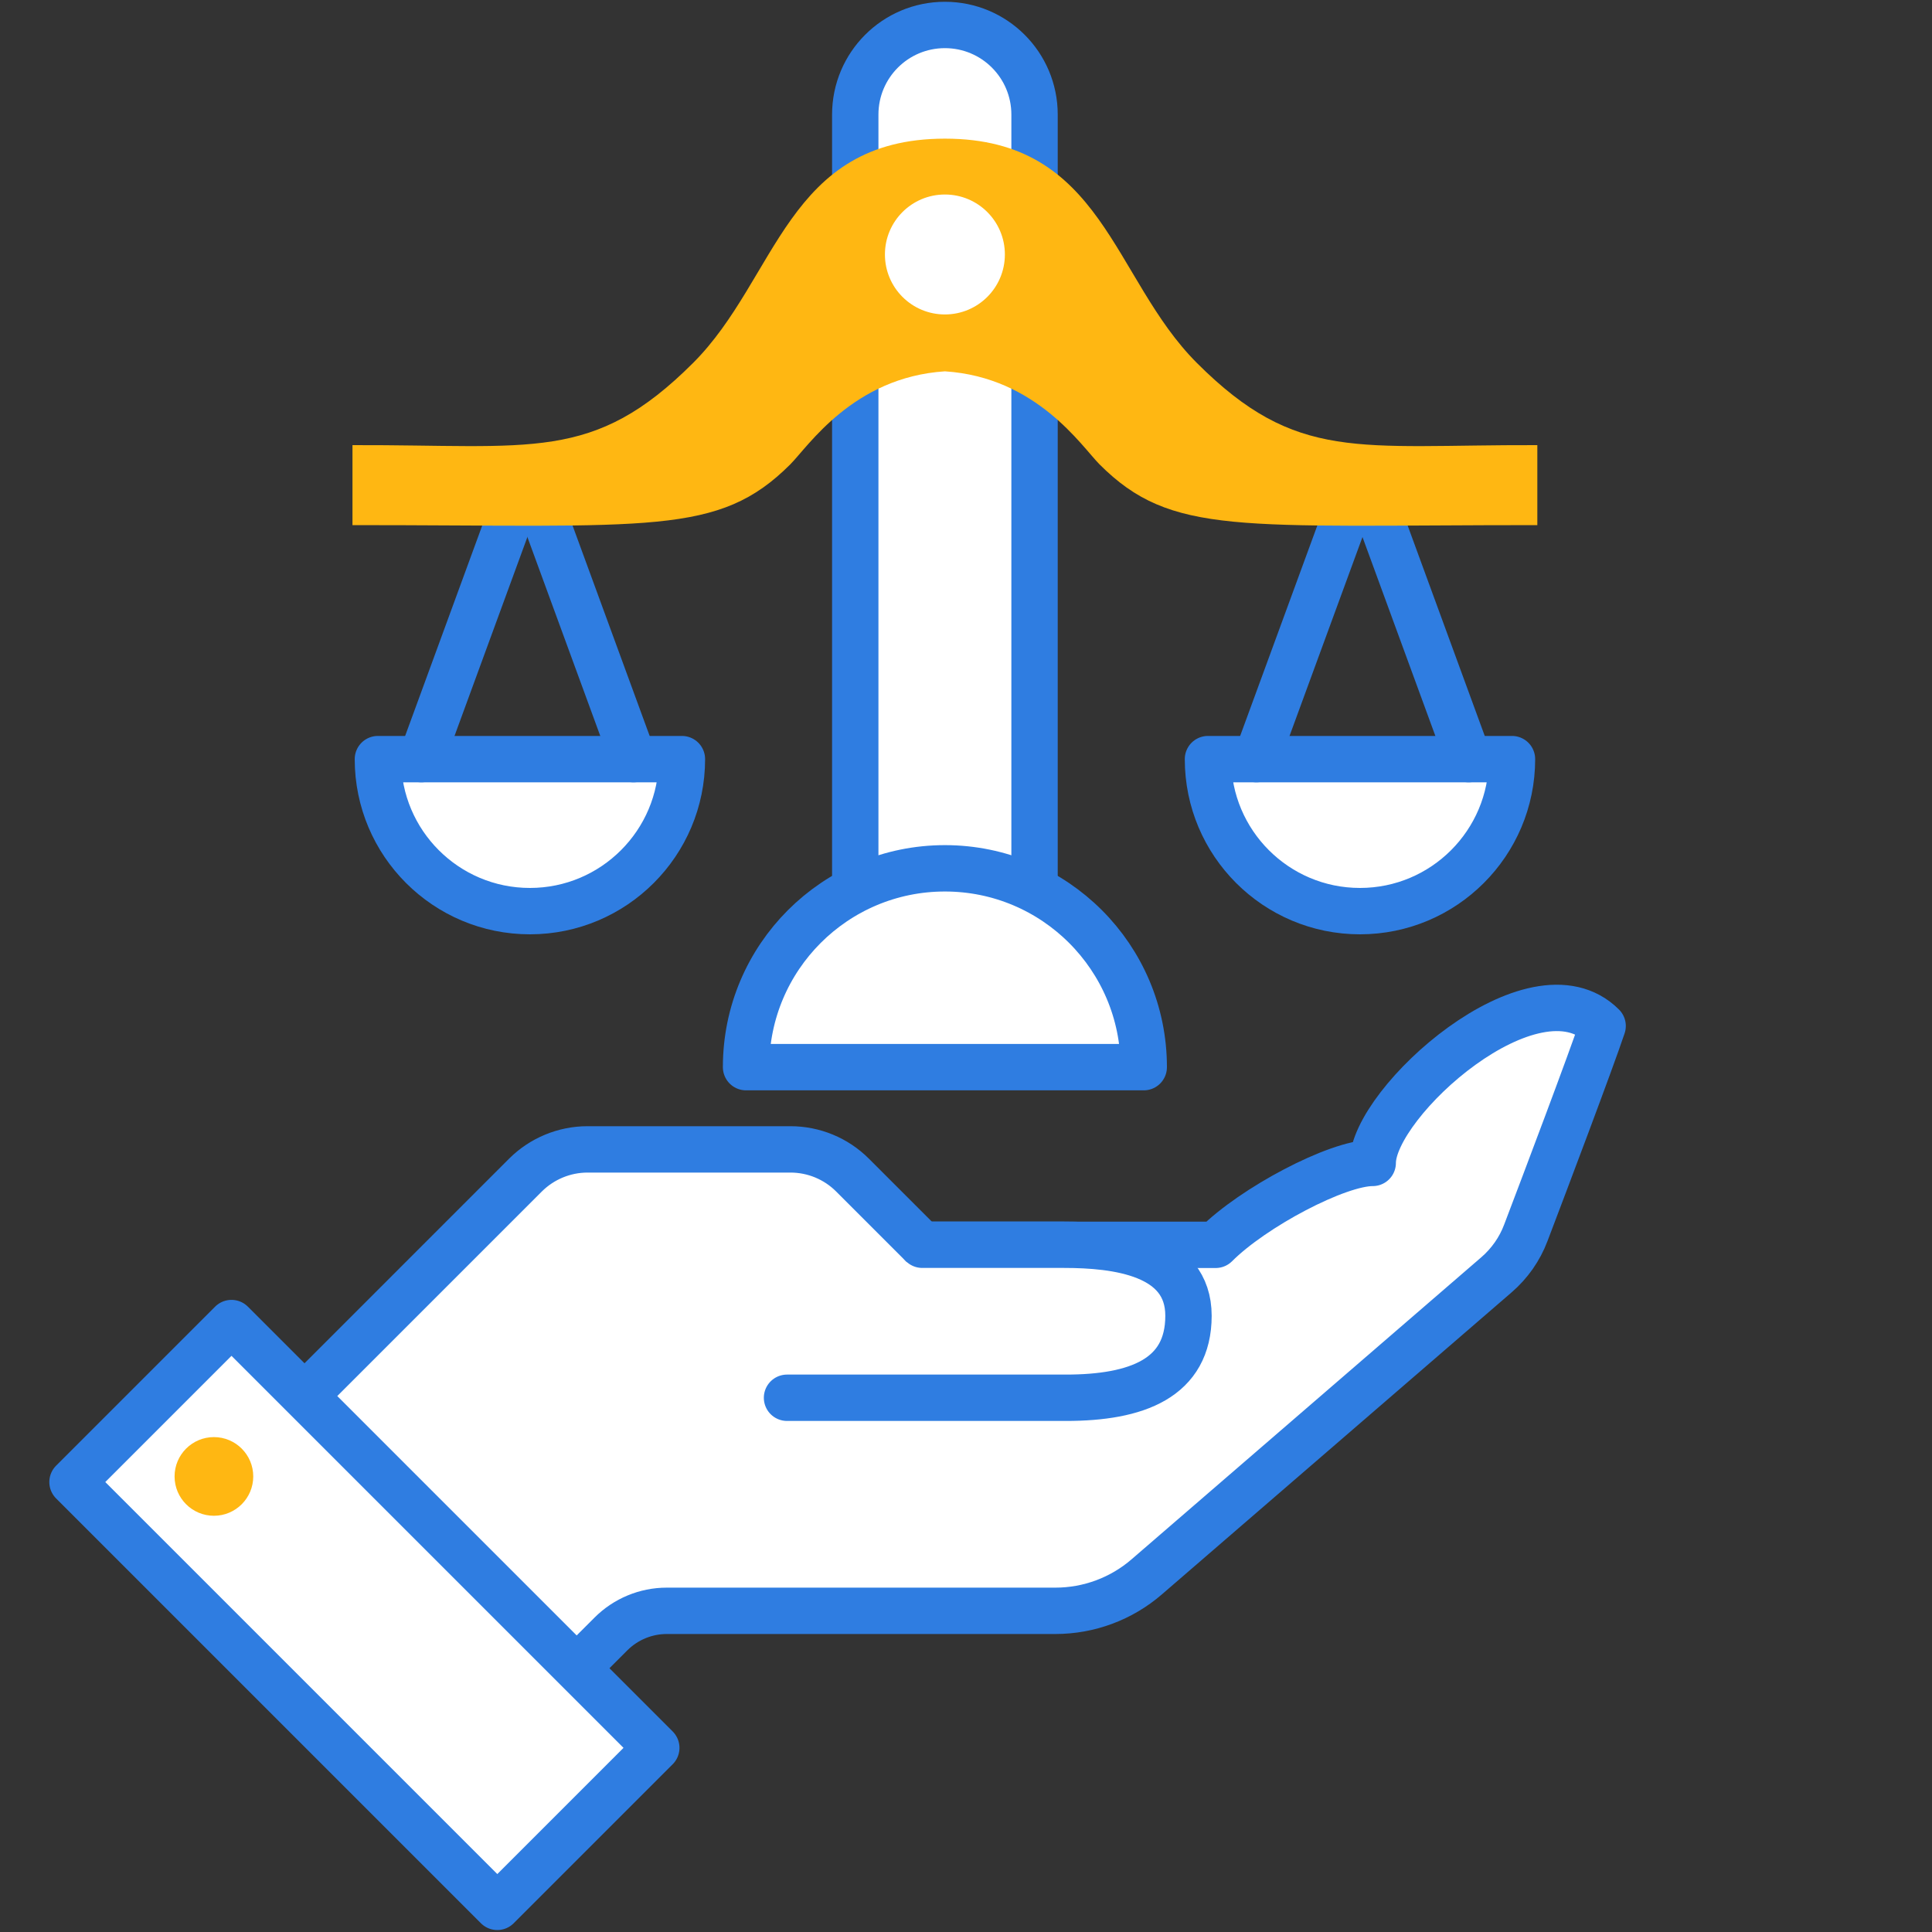
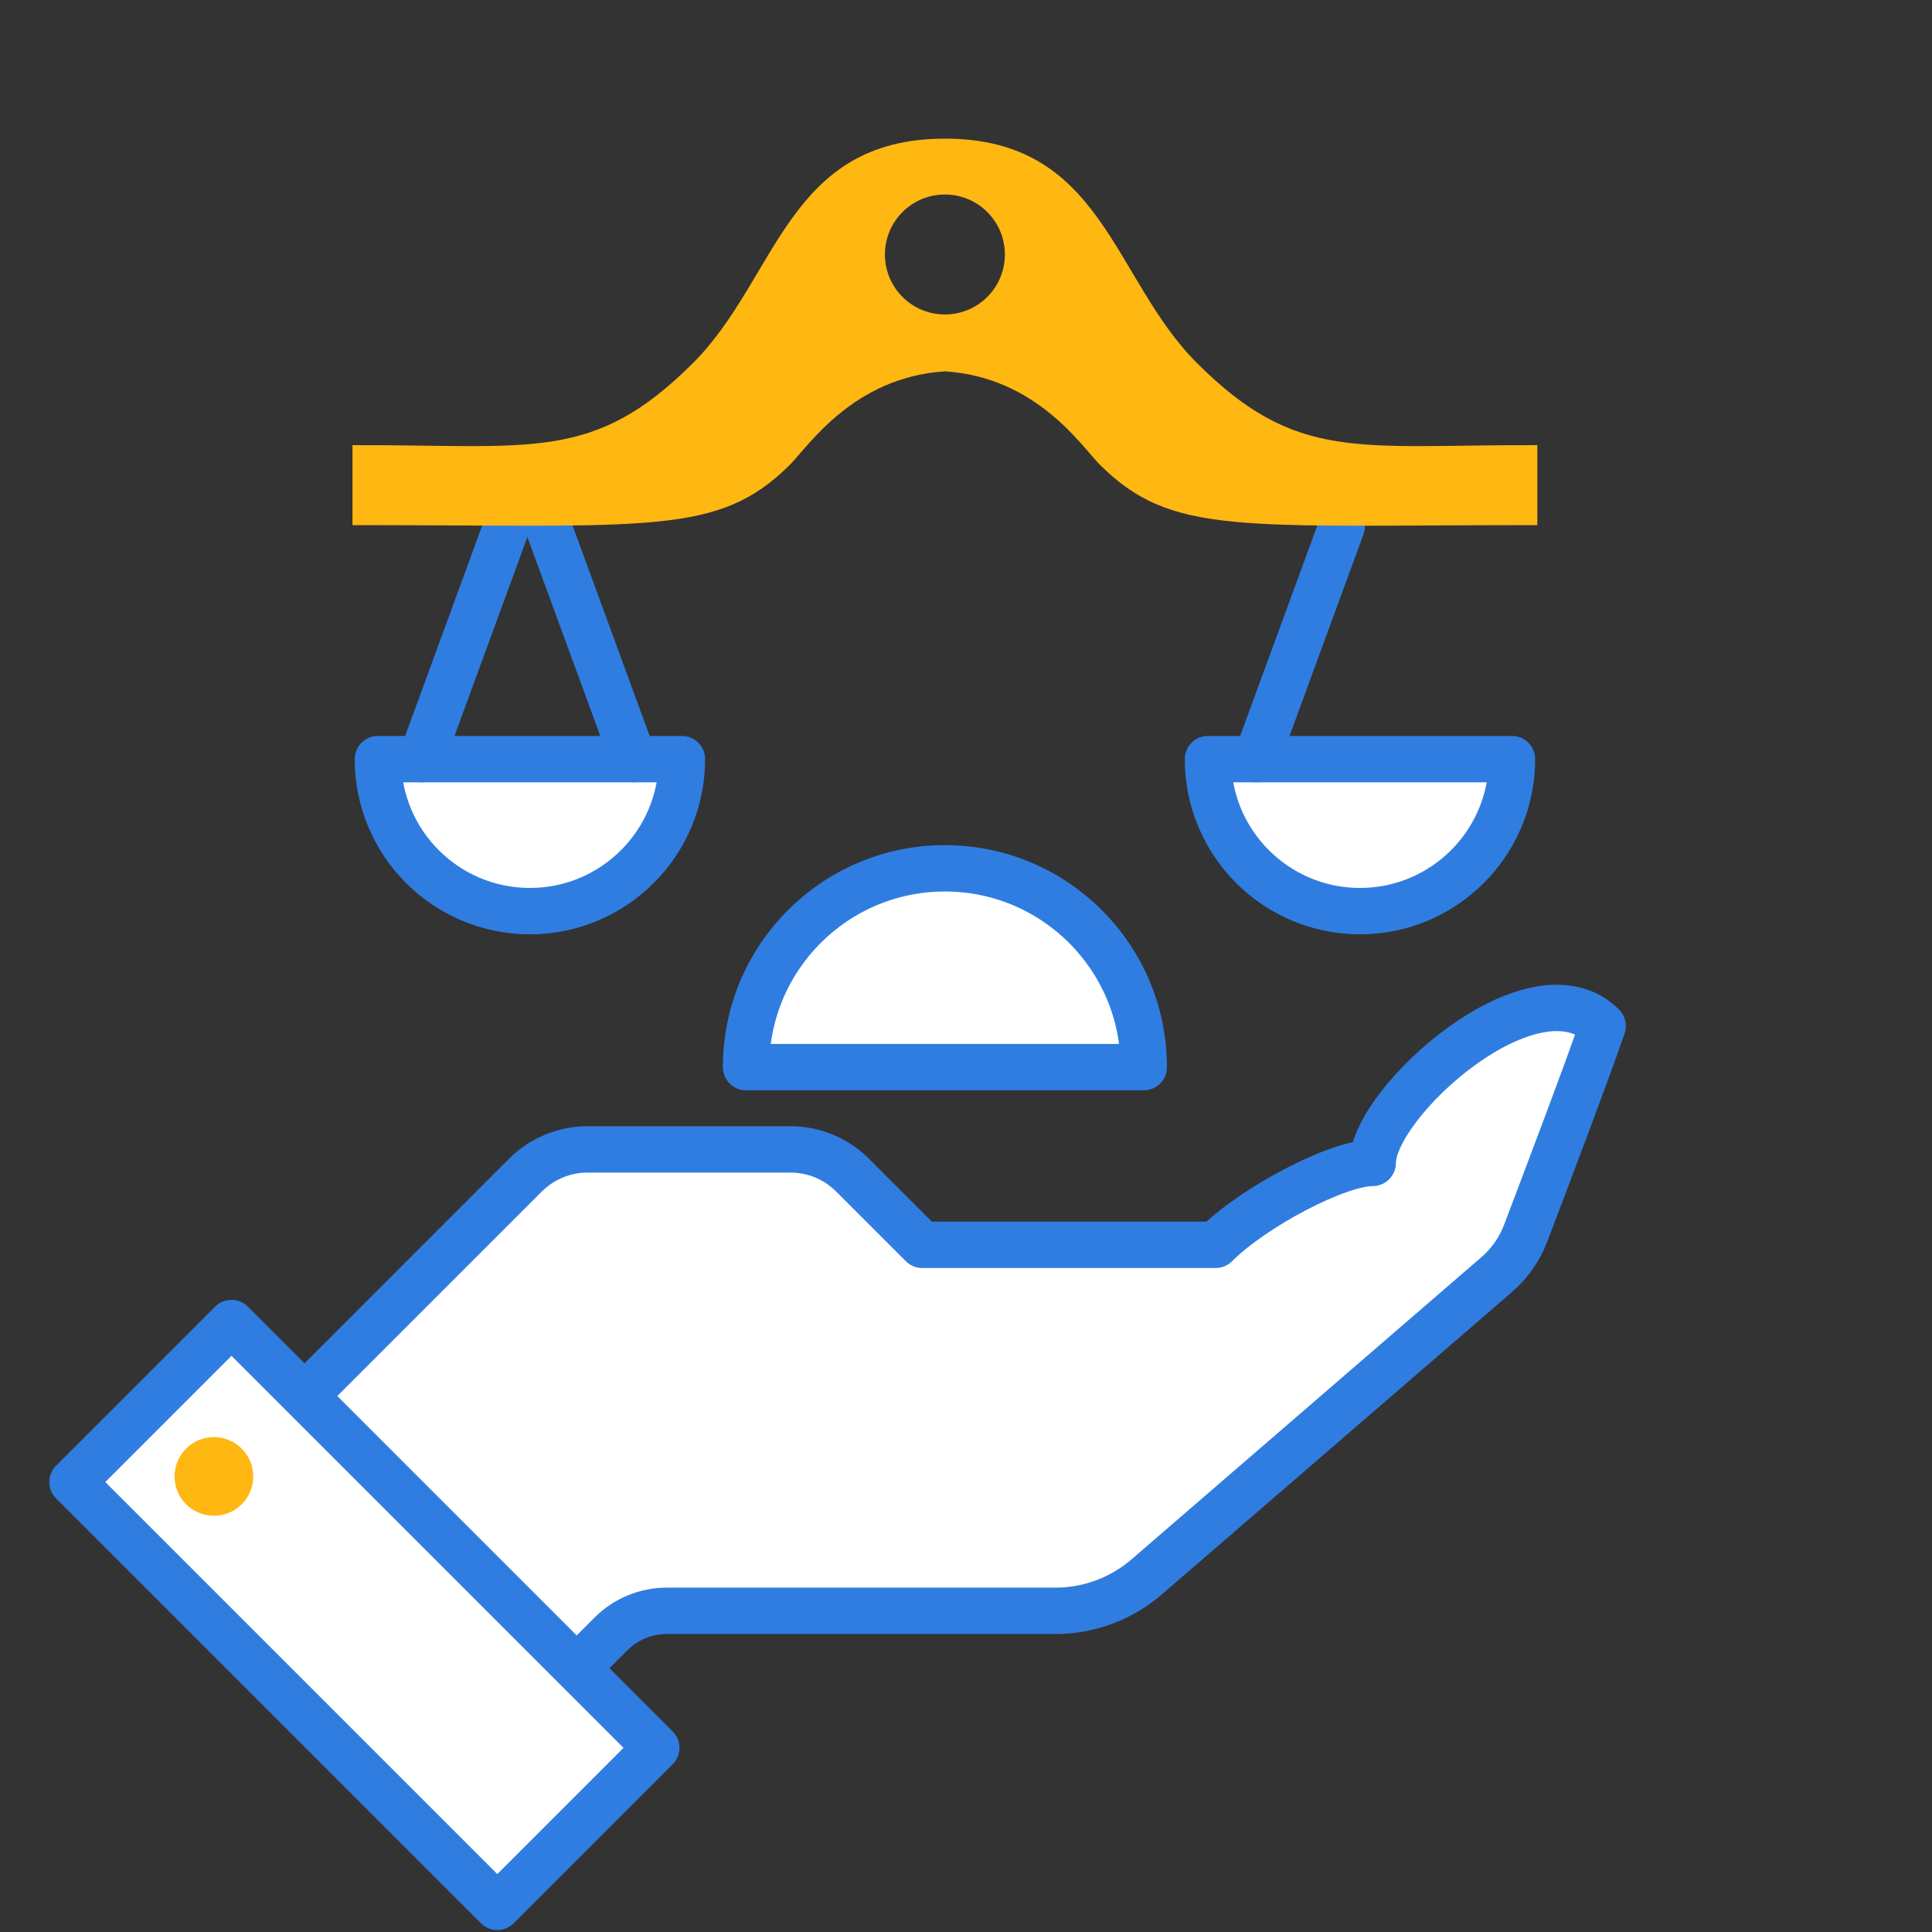
<svg xmlns="http://www.w3.org/2000/svg" version="1.1" id="Layer_1" x="0px" y="0px" viewBox="0 0 250 250" style="enable-background:new 0 0 250 250;" xml:space="preserve">
  <rect x="0" y="0" width="250" height="250" fill="#333333" stroke="none" />
  <style type="text/css">
	.st0{fill:#FFFFFF;stroke:#2F7DE1;stroke-width:6;stroke-linecap:round;stroke-linejoin:round;stroke-miterlimit:10;}
	.st1{fill:#FFFFFF;stroke:#2F7DE1;stroke-width:6;stroke-linecap:round;stroke-linejoin:round;stroke-miterlimit:10;}
	.st2{fill:#FFB712;}
	.st3{fill:none;stroke:#2F7DE1;stroke-width:6;stroke-linecap:round;stroke-linejoin:round;stroke-miterlimit:10;}
</style>
  <g>
    <g>
      <path class="st0" d="M157.31,161.08h-37.97l-9.03-9.03c-2.13-2.13-5.02-3.32-8.03-3.32H76.03c-3.01,0-5.9,1.2-8.03,3.32    l-28.83,28.83l35.22,35.22l4.67-4.67c1.91-1.91,4.51-2.99,7.21-2.99h50.29c4.35,0,8.55-1.56,11.83-4.4l45.25-39.08    c1.7-1.47,3.01-3.33,3.8-5.43c2.57-6.75,8.41-22.2,9.94-26.77c-8.89-8.89-29.75,9.89-29.75,17.72    C173.04,150.47,162.15,156.23,157.31,161.08z" />
-       <path class="st0" d="M101.84,180.87c0,0,25.7,0,36.09,0c9.19,0,15.86-2.52,15.86-10.61s-9.3-9.19-16.08-9.19    c-4.68,0-14.5,0-18.37,0" />
      <rect x="32.63" y="170.12" transform="matrix(0.707 -0.707 0.707 0.707 -133.963 94.571)" class="st1" width="29.1" height="77.75" />
      <circle class="st2" cx="27.68" cy="191.05" r="5.09" />
    </g>
    <g>
-       <path class="st0" d="M133.87,123.87h-23.2V14.83c0-6.41,5.19-11.6,11.6-11.6l0,0c6.41,0,11.6,5.19,11.6,11.6V123.87z" />
      <g>
        <path class="st0" d="M88.24,98.23c0,10.86-8.81,19.67-19.67,19.67S48.9,109.1,48.9,98.23H88.24z" />
        <line class="st3" x1="65.56" y1="68.1" x2="54.52" y2="98.23" />
        <line class="st3" x1="70.93" y1="68.1" x2="81.97" y2="98.23" />
      </g>
      <path class="st0" d="M156.31,98.23c0,10.86,8.81,19.67,19.67,19.67s19.67-8.81,19.67-19.67H156.31z" />
-       <line class="st3" x1="178.99" y1="68.1" x2="190.03" y2="98.23" />
      <line class="st3" x1="173.62" y1="68.1" x2="162.57" y2="98.23" />
      <path class="st2" d="M154.87,46.96c-10.94-10.94-12.14-29.02-32.59-29.02c-20.46,0-21.65,18.08-32.59,29.02    C76.75,59.89,68.89,57.53,45.61,57.6c0,2.39,0,4.77,0,10.35c38.69,0,47.36,1.43,56.65-7.86c2.31-2.31,8.13-11.27,20.01-12.04    c11.88,0.77,17.7,9.72,20.01,12.04c9.29,9.29,17.96,7.86,56.65,7.86c0-5.57,0-7.96,0-10.35C175.66,57.53,167.8,59.89,154.87,46.96    z M122.27,40.69c-4.29,0-7.76-3.47-7.76-7.76s3.47-7.76,7.76-7.76s7.76,3.47,7.76,7.76S126.56,40.69,122.27,40.69z" />
      <path class="st0" d="M148,138.09c0-14.21-11.52-25.73-25.73-25.73s-25.73,11.52-25.73,25.73H148z" />
    </g>
  </g>
</svg>